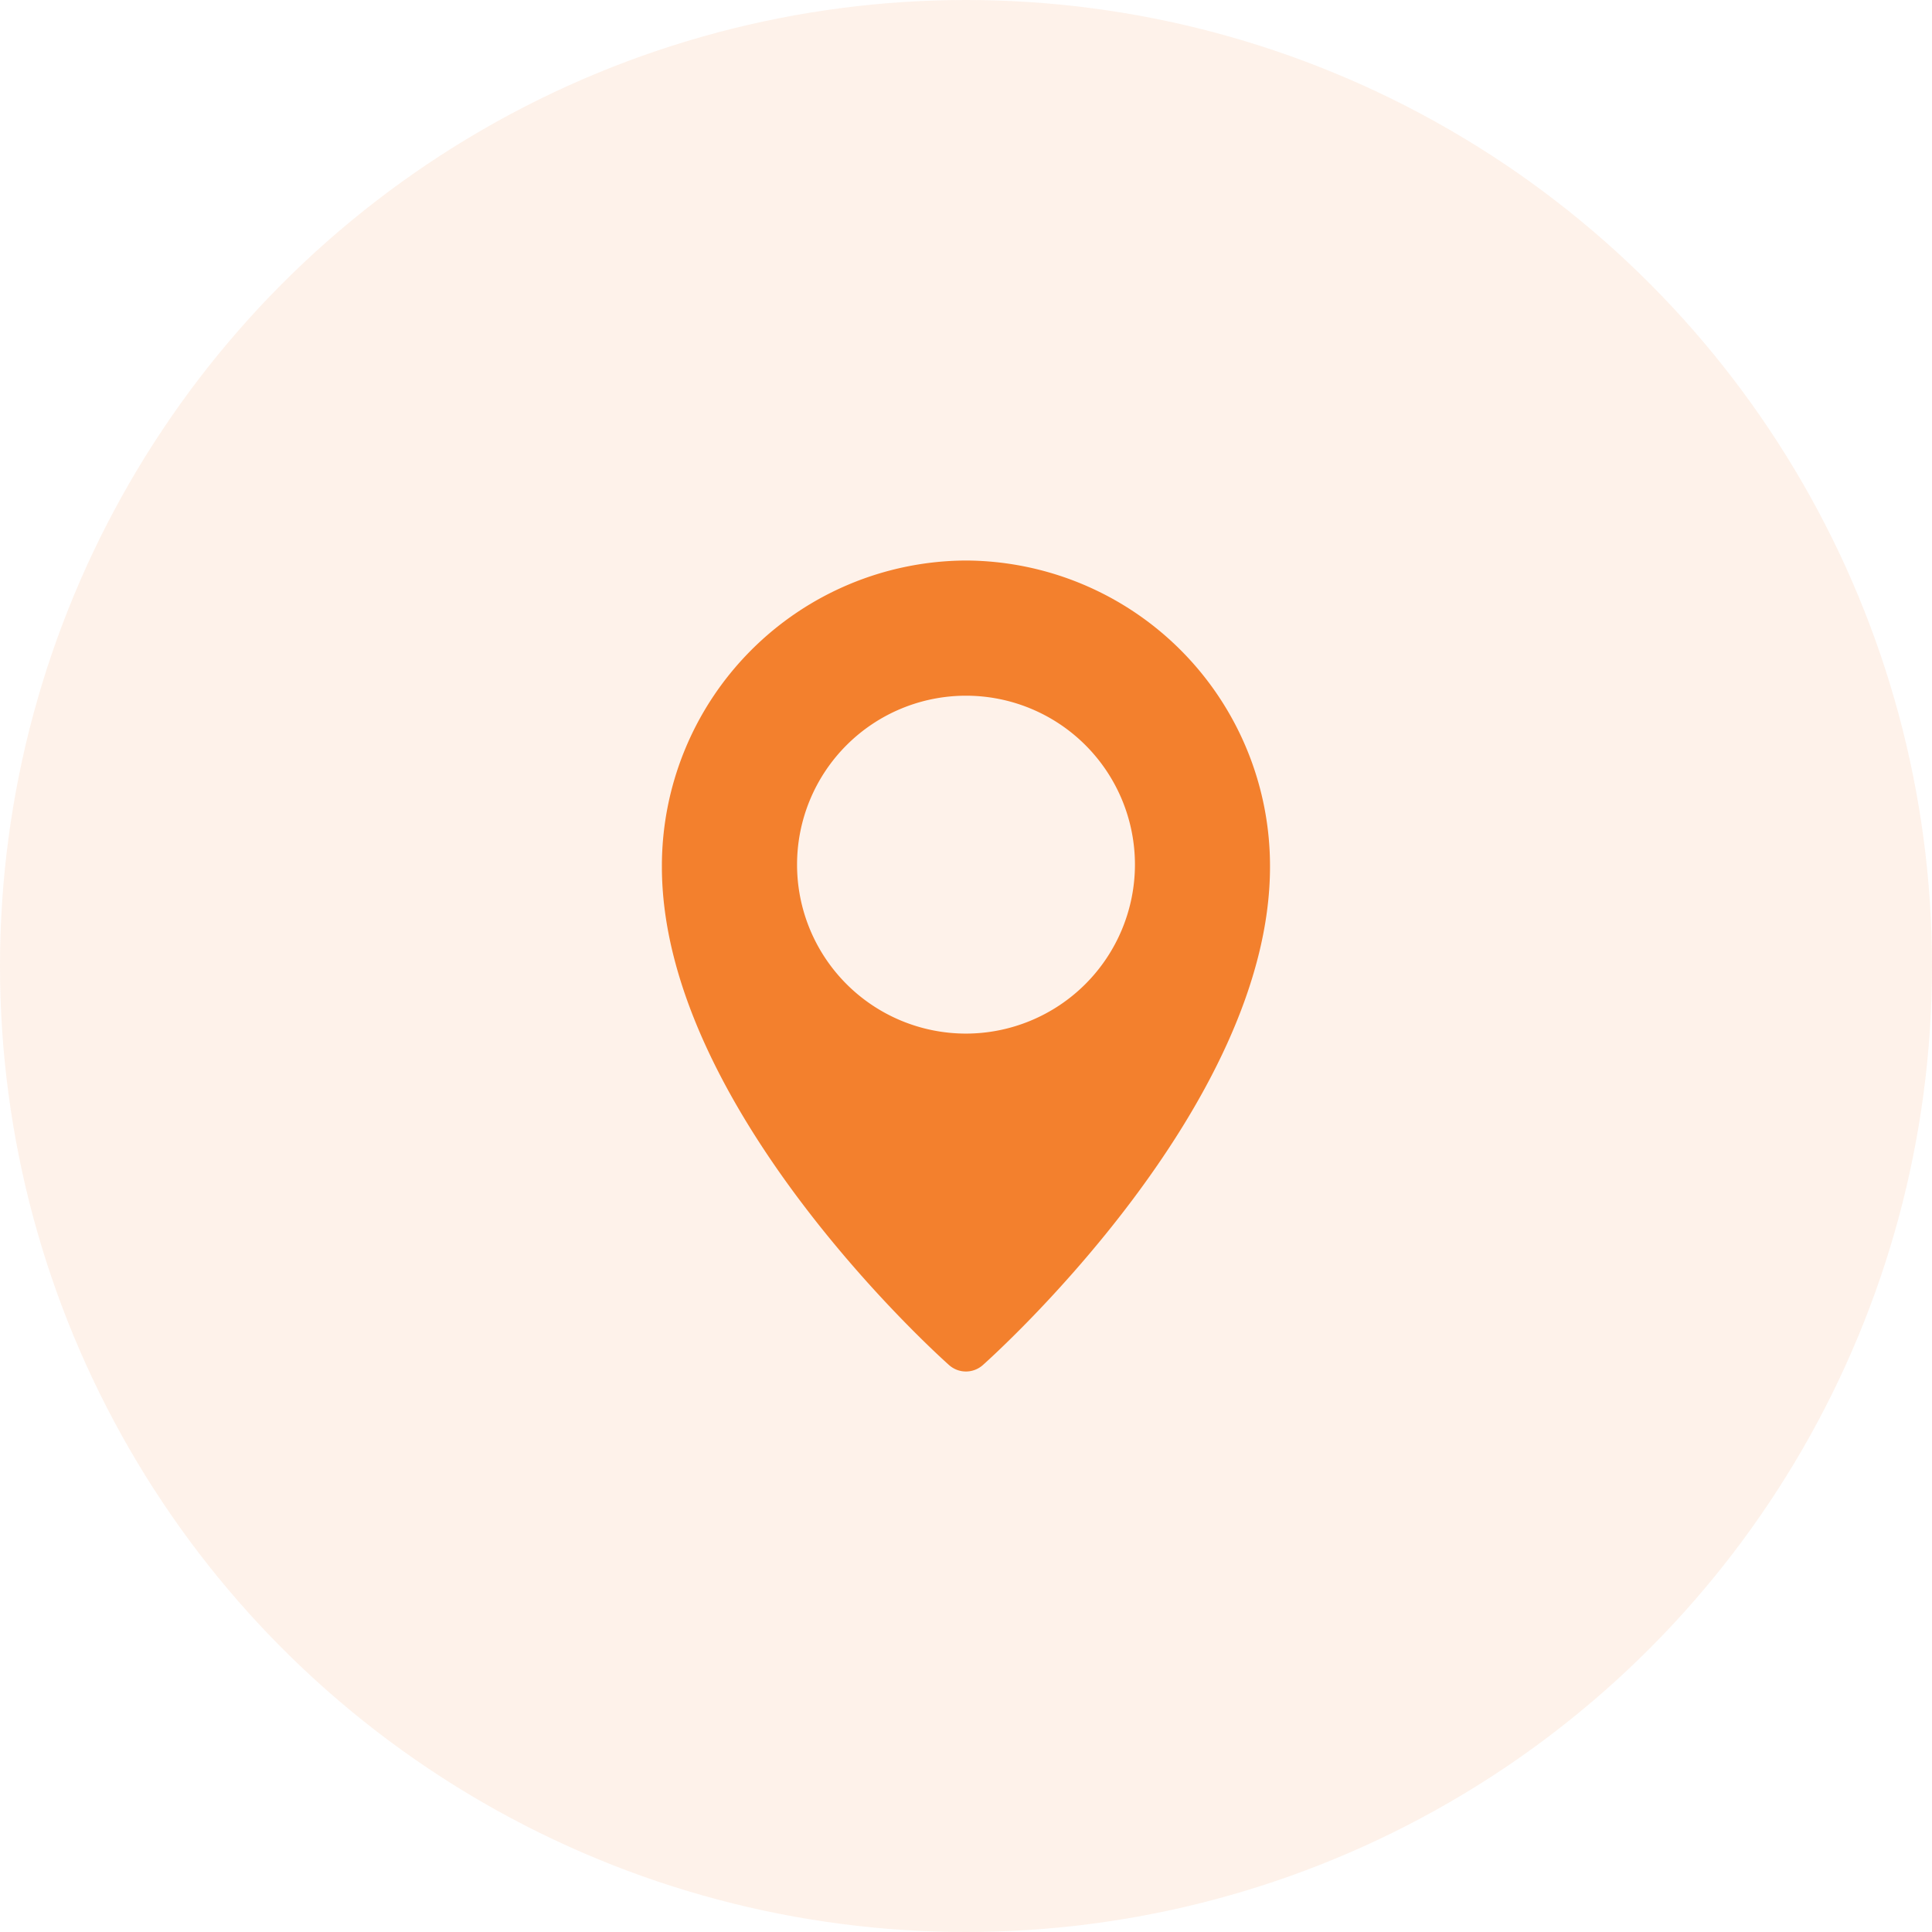
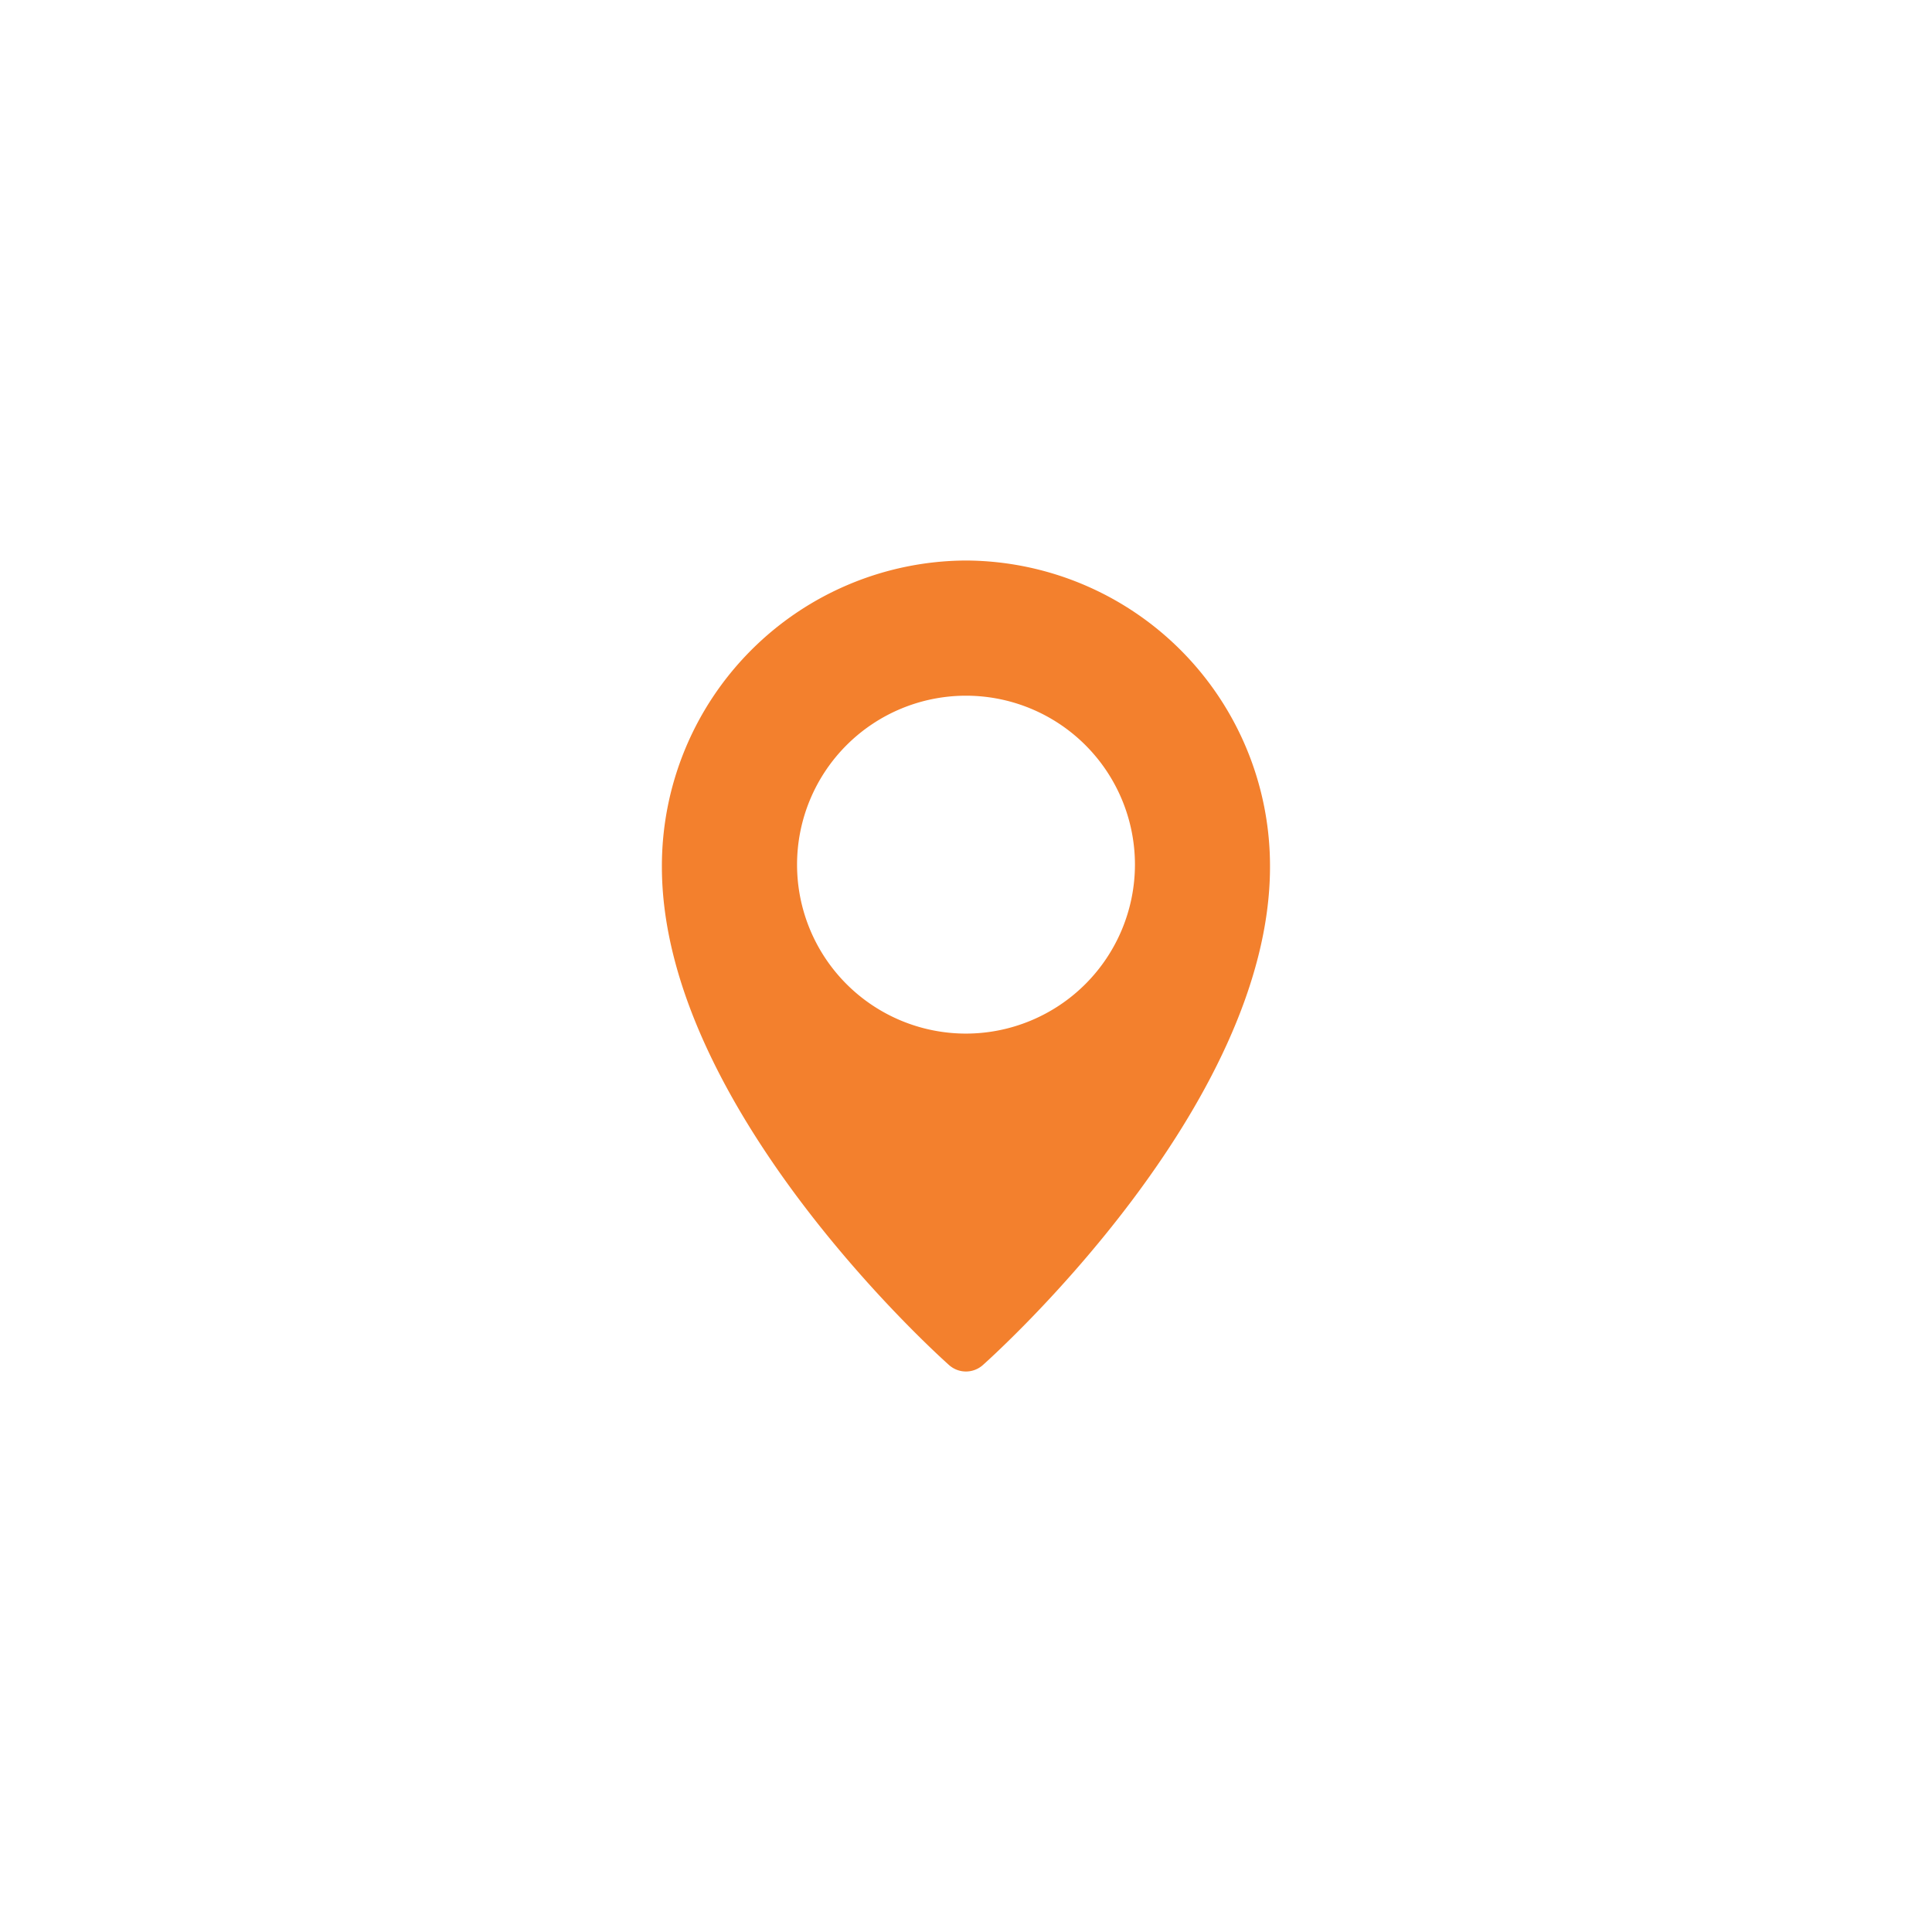
<svg xmlns="http://www.w3.org/2000/svg" width="74" height="74" viewBox="0 0 74 74">
  <g id="Group_29" data-name="Group 29" transform="translate(-120 -8383)">
-     <circle id="Ellipse_6" data-name="Ellipse 6" cx="37" cy="37" r="37" transform="translate(120 8383)" fill="#f3802d" opacity=".1" />
    <path id="location-pin_1_" data-name="location-pin (1)" d="M14.648.0A11.7 11.7.0 003 11.733c0 9.193 10.553 18.685 11 19.084a.973.973.0 001.292.0c.449-.4 11-9.892 11-19.085A11.7 11.7.0 0014.648.0zm0 18.12a6.471 6.471.0 116.471-6.471A6.479 6.479.0 0114.648 18.12z" transform="translate(142.352 8404.469)" fill="#f3802d" />
  </g>
</svg>